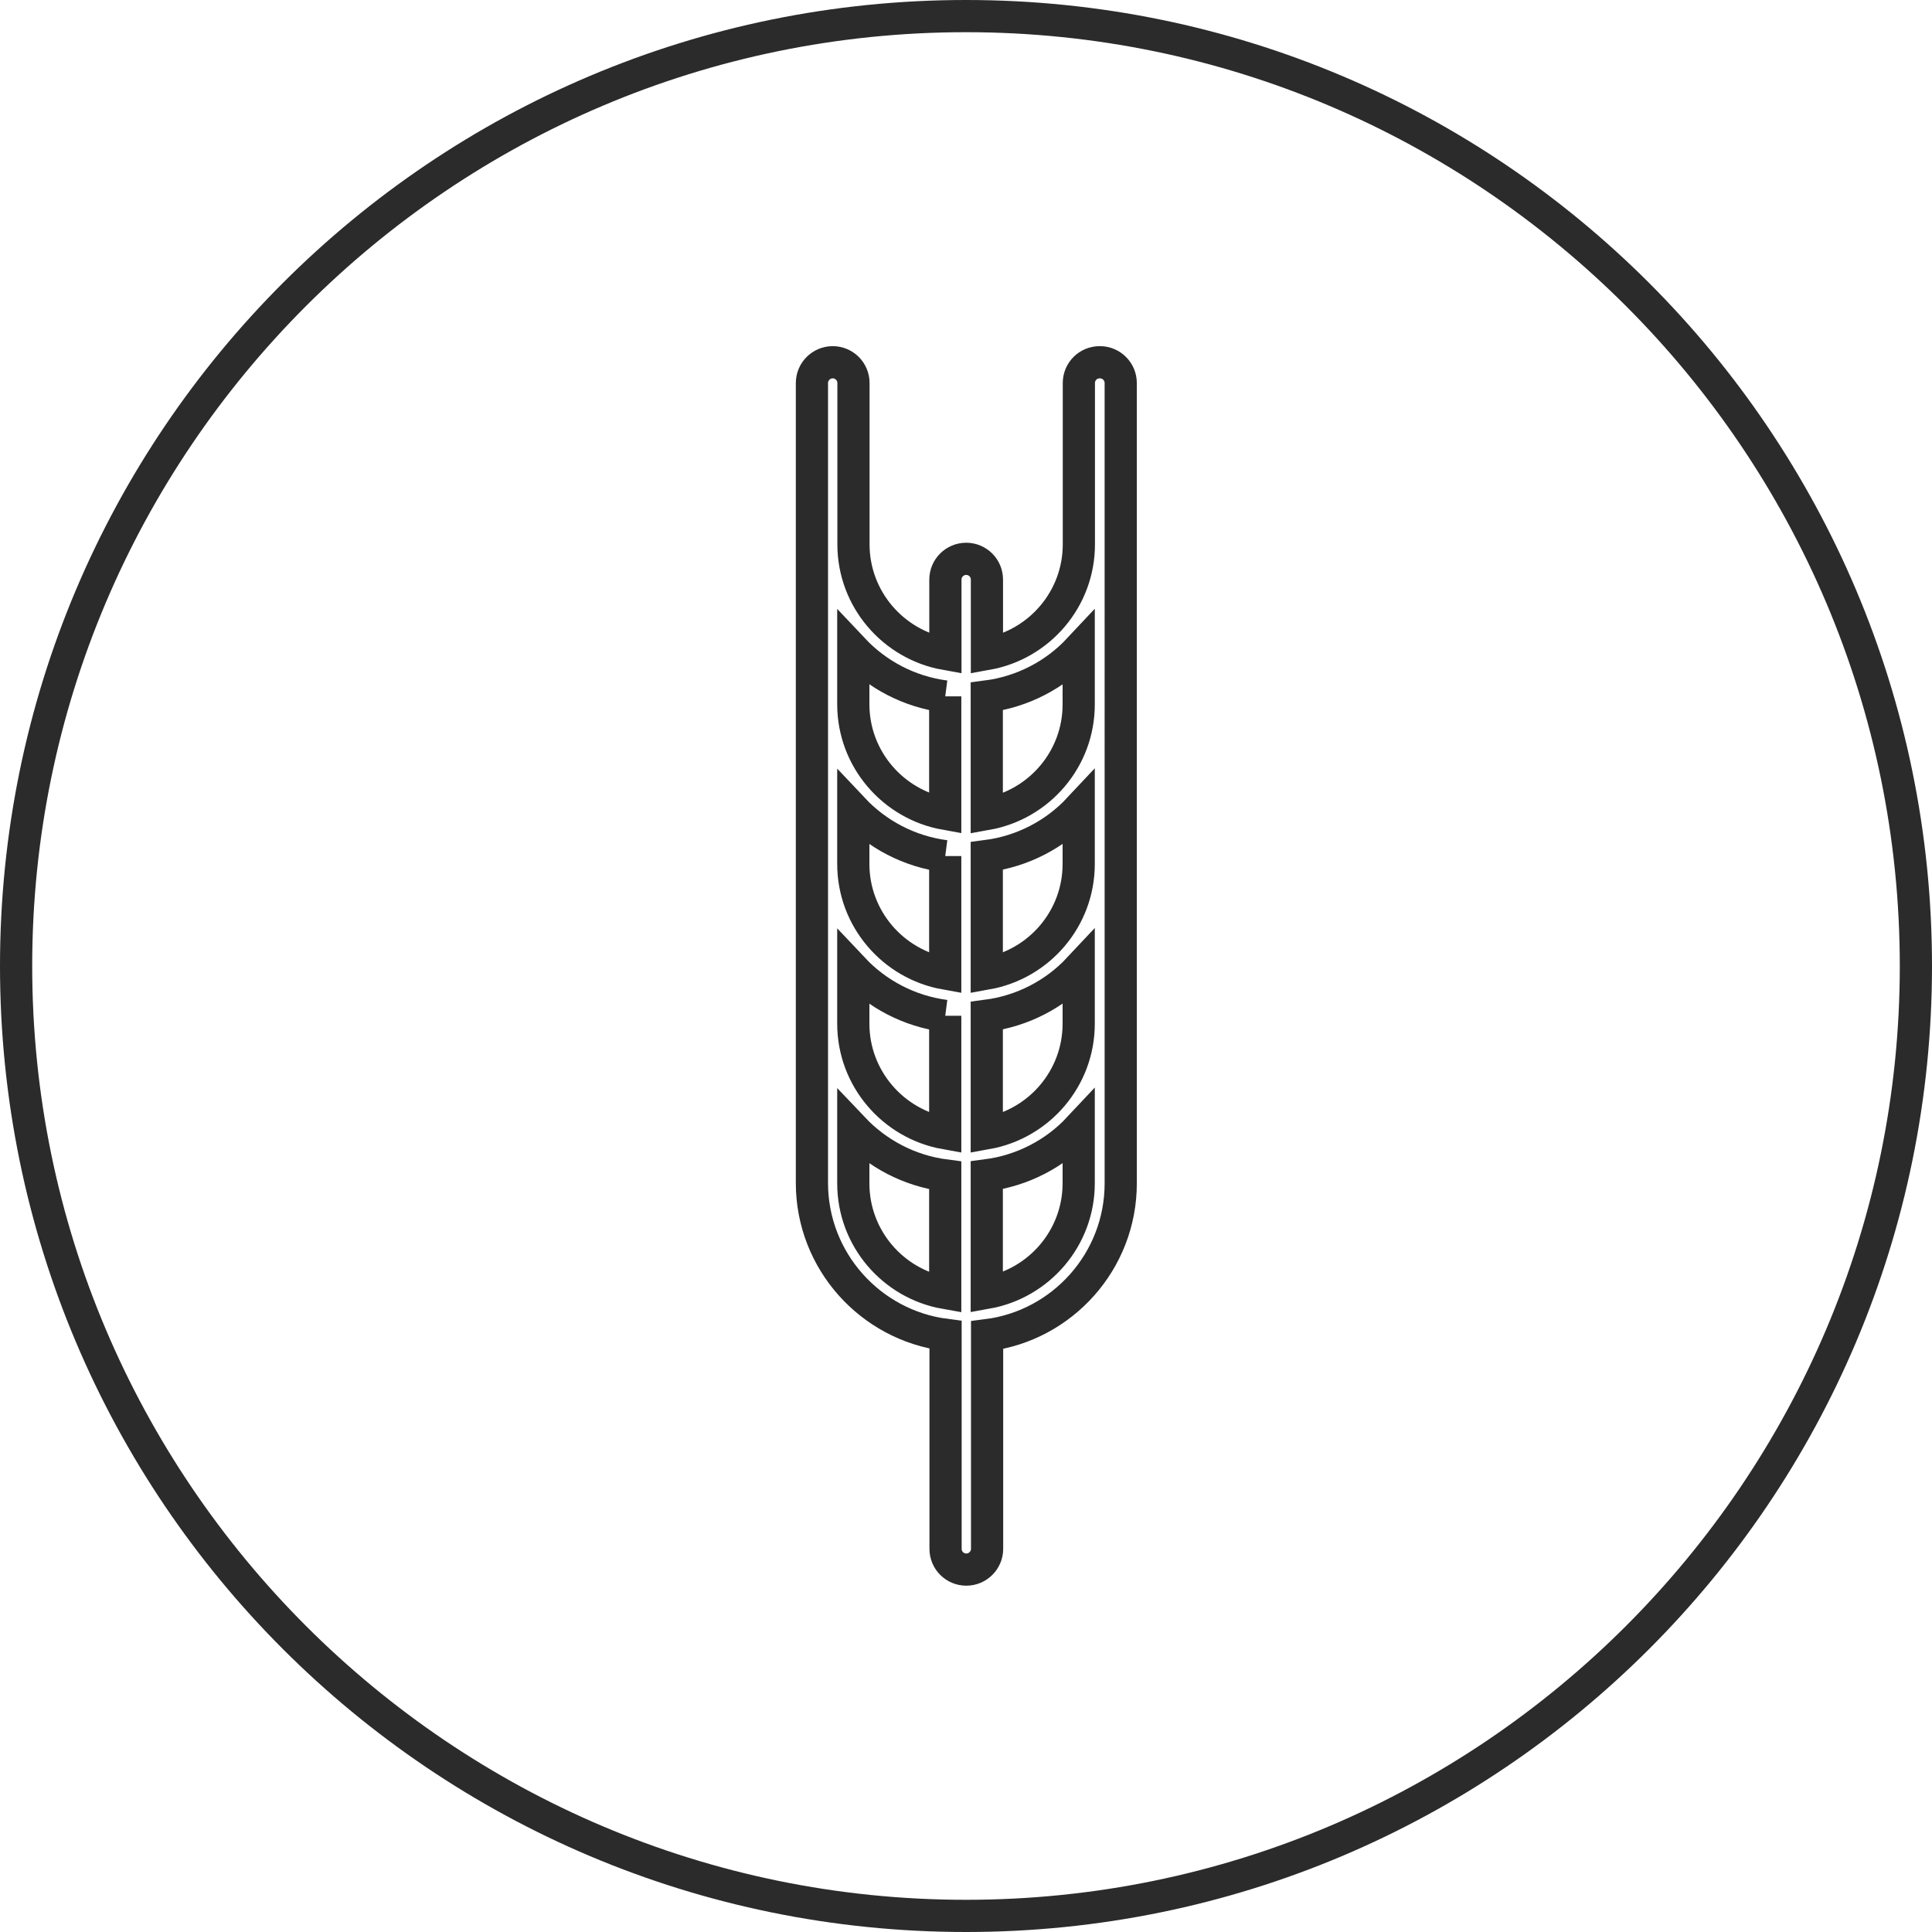
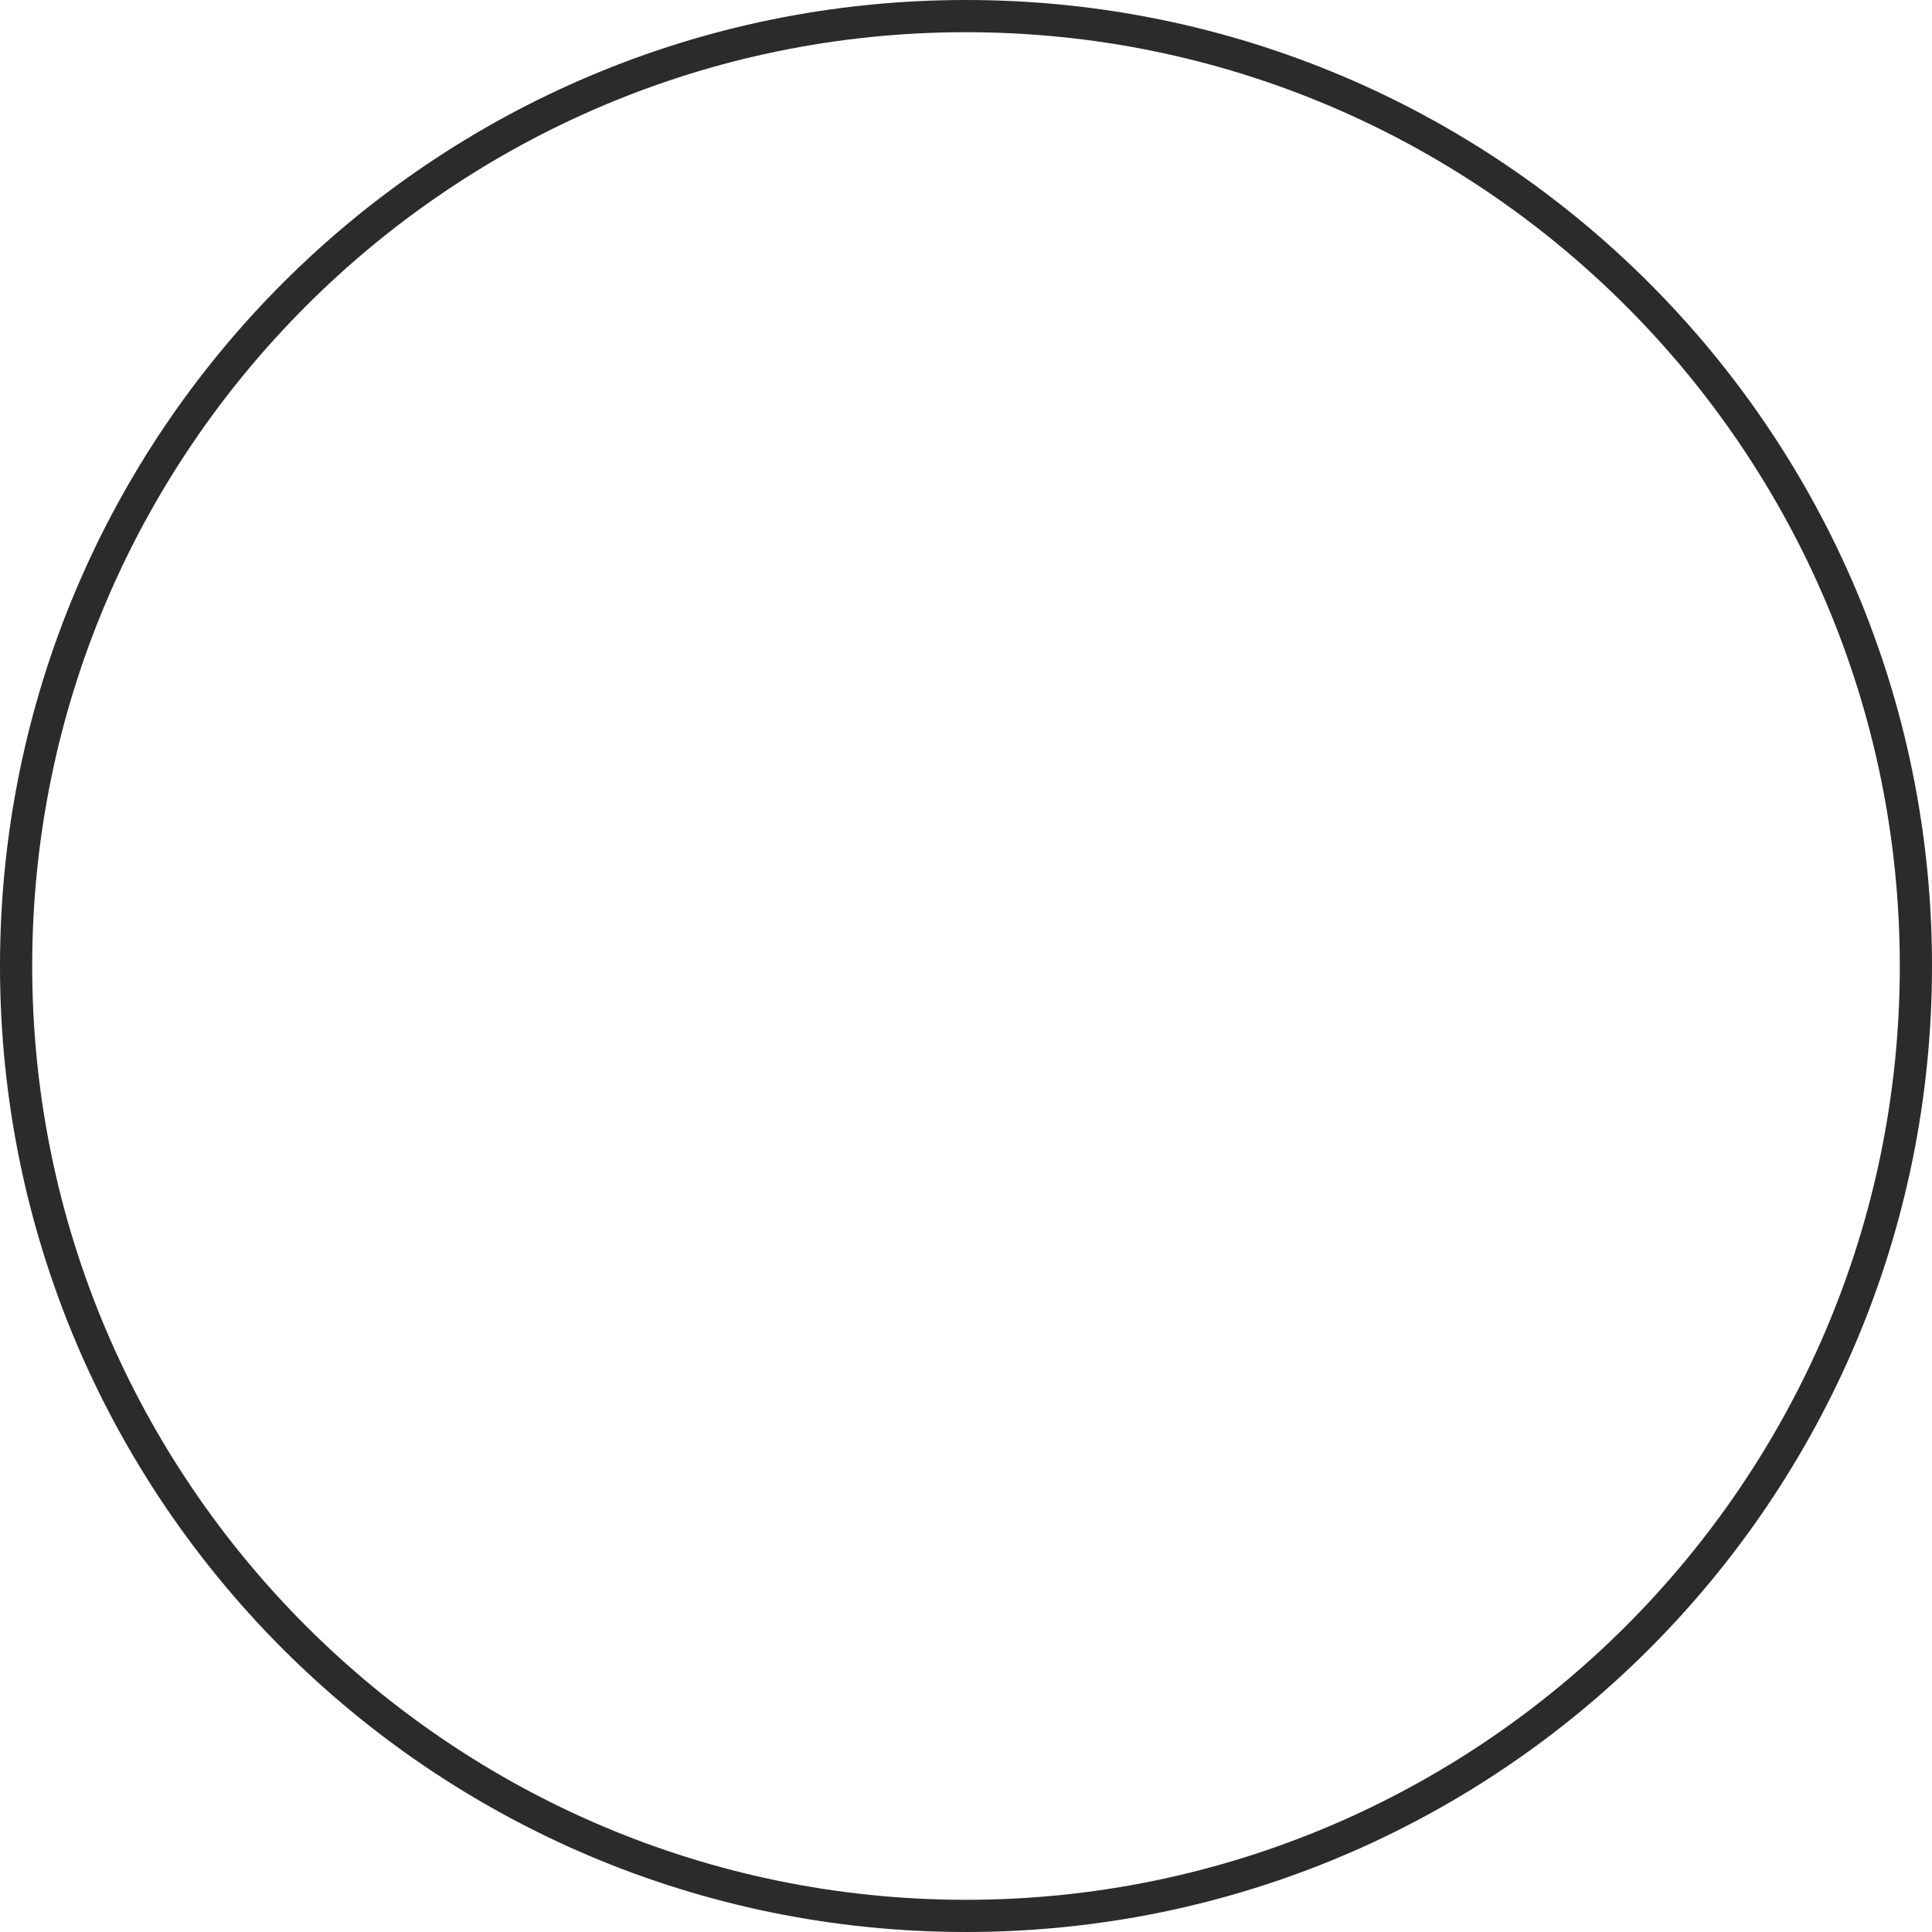
<svg xmlns="http://www.w3.org/2000/svg" id="Layer_1" viewBox="0 0 120 120">
  <defs>
    <style>.cls-1{fill:none;stroke:#2b2b2b;stroke-miterlimit:10;stroke-width:2px;}.cls-2{fill:#2b2b2b;stroke-width:0px;}</style>
  </defs>
-   <path class="cls-1" d="M68.3,22.5c-.72,0-1.29.58-1.29,1.29v10.02c0,3.4-2.46,6.23-5.71,6.81v-4.62c0-.72-.58-1.29-1.29-1.29s-1.29.58-1.29,1.29v4.62c-3.24-.58-5.71-3.41-5.71-6.81v-10.02c0-.72-.58-1.29-1.29-1.29s-1.29.58-1.29,1.29v49.69c0,4.83,3.63,8.83,8.3,9.43v13.29c0,.72.58,1.29,1.29,1.29s1.29-.58,1.29-1.29v-13.27c4.67-.59,8.3-4.59,8.3-9.43V23.79c0-.71-.58-1.29-1.29-1.29ZM58.71,43.25v7.3c-3.24-.58-5.71-3.41-5.71-6.81v-3.4c1.47,1.56,3.47,2.63,5.71,2.92ZM58.71,53.17v7.3c-3.24-.58-5.71-3.41-5.71-6.81v-3.4c1.47,1.56,3.47,2.63,5.71,2.92ZM58.71,63.09v7.3c-3.24-.58-5.71-3.41-5.71-6.81v-3.4c1.47,1.56,3.47,2.63,5.71,2.92ZM53,73.49v-3.4c1.48,1.56,3.47,2.63,5.71,2.92v7.3c-3.24-.57-5.71-3.4-5.71-6.81ZM67,73.49c0,3.4-2.46,6.23-5.71,6.81v-7.3c2.23-.29,4.24-1.35,5.71-2.92v3.4ZM67,63.47v.11c0,3.4-2.46,6.23-5.71,6.81v-7.3c2.23-.29,4.24-1.35,5.71-2.92v3.3ZM67,53.55v.11c0,3.4-2.46,6.23-5.71,6.81v-7.3c2.23-.29,4.24-1.35,5.71-2.92v3.3ZM67,43.64v.11c0,3.4-2.46,6.23-5.71,6.81v-7.3c2.23-.29,4.24-1.35,5.71-2.92v3.3Z" />
  <path class="cls-2" d="M60,2c31.98,0,58,26.02,58,58s-26.02,58-58,58S2,91.98,2,60,28.02,2,60,2M60,0C26.86,0,0,26.86,0,60s26.86,60,60,60,60-26.86,60-60S93.14,0,60,0h0Z" />
</svg>